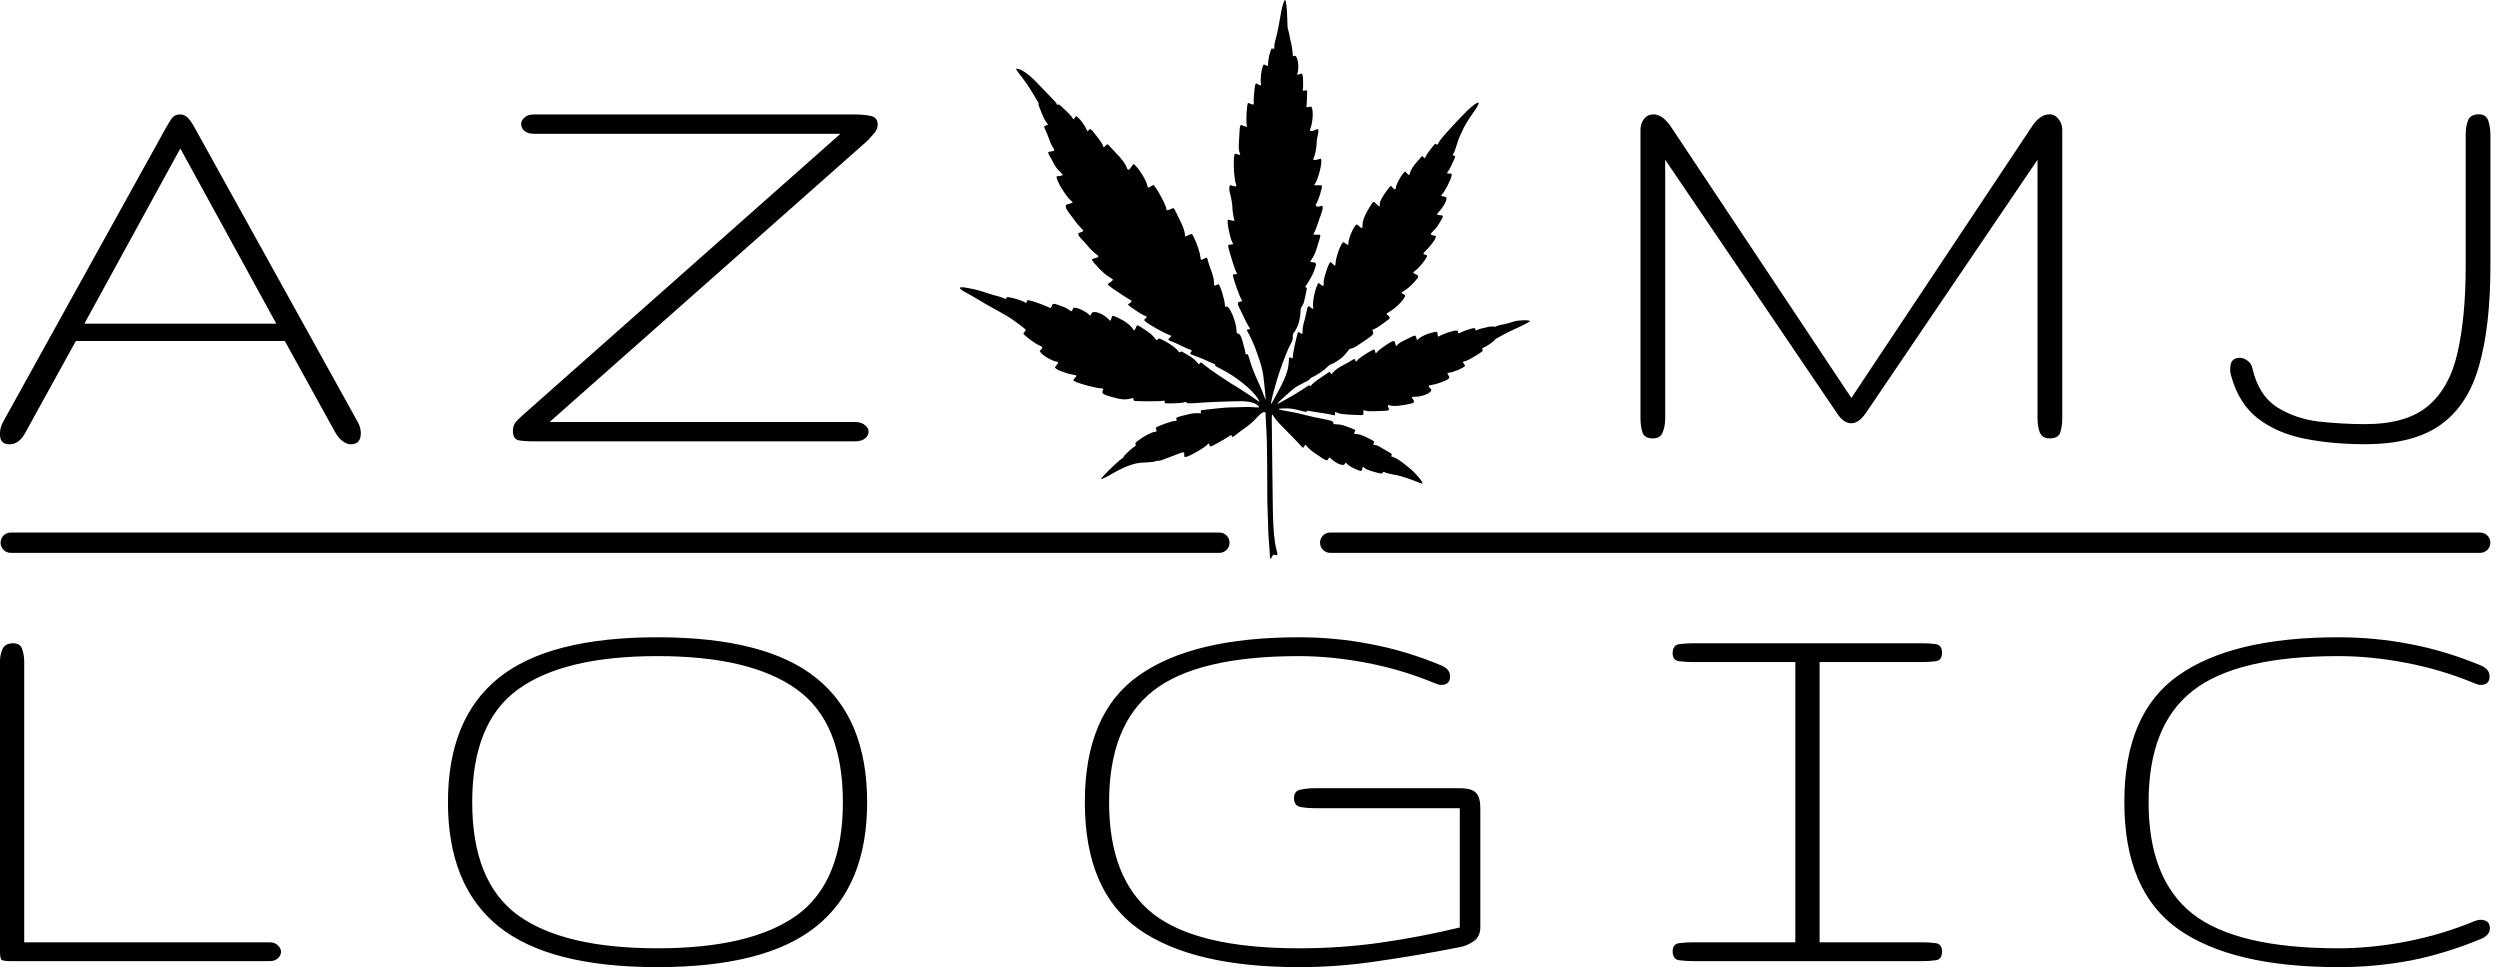
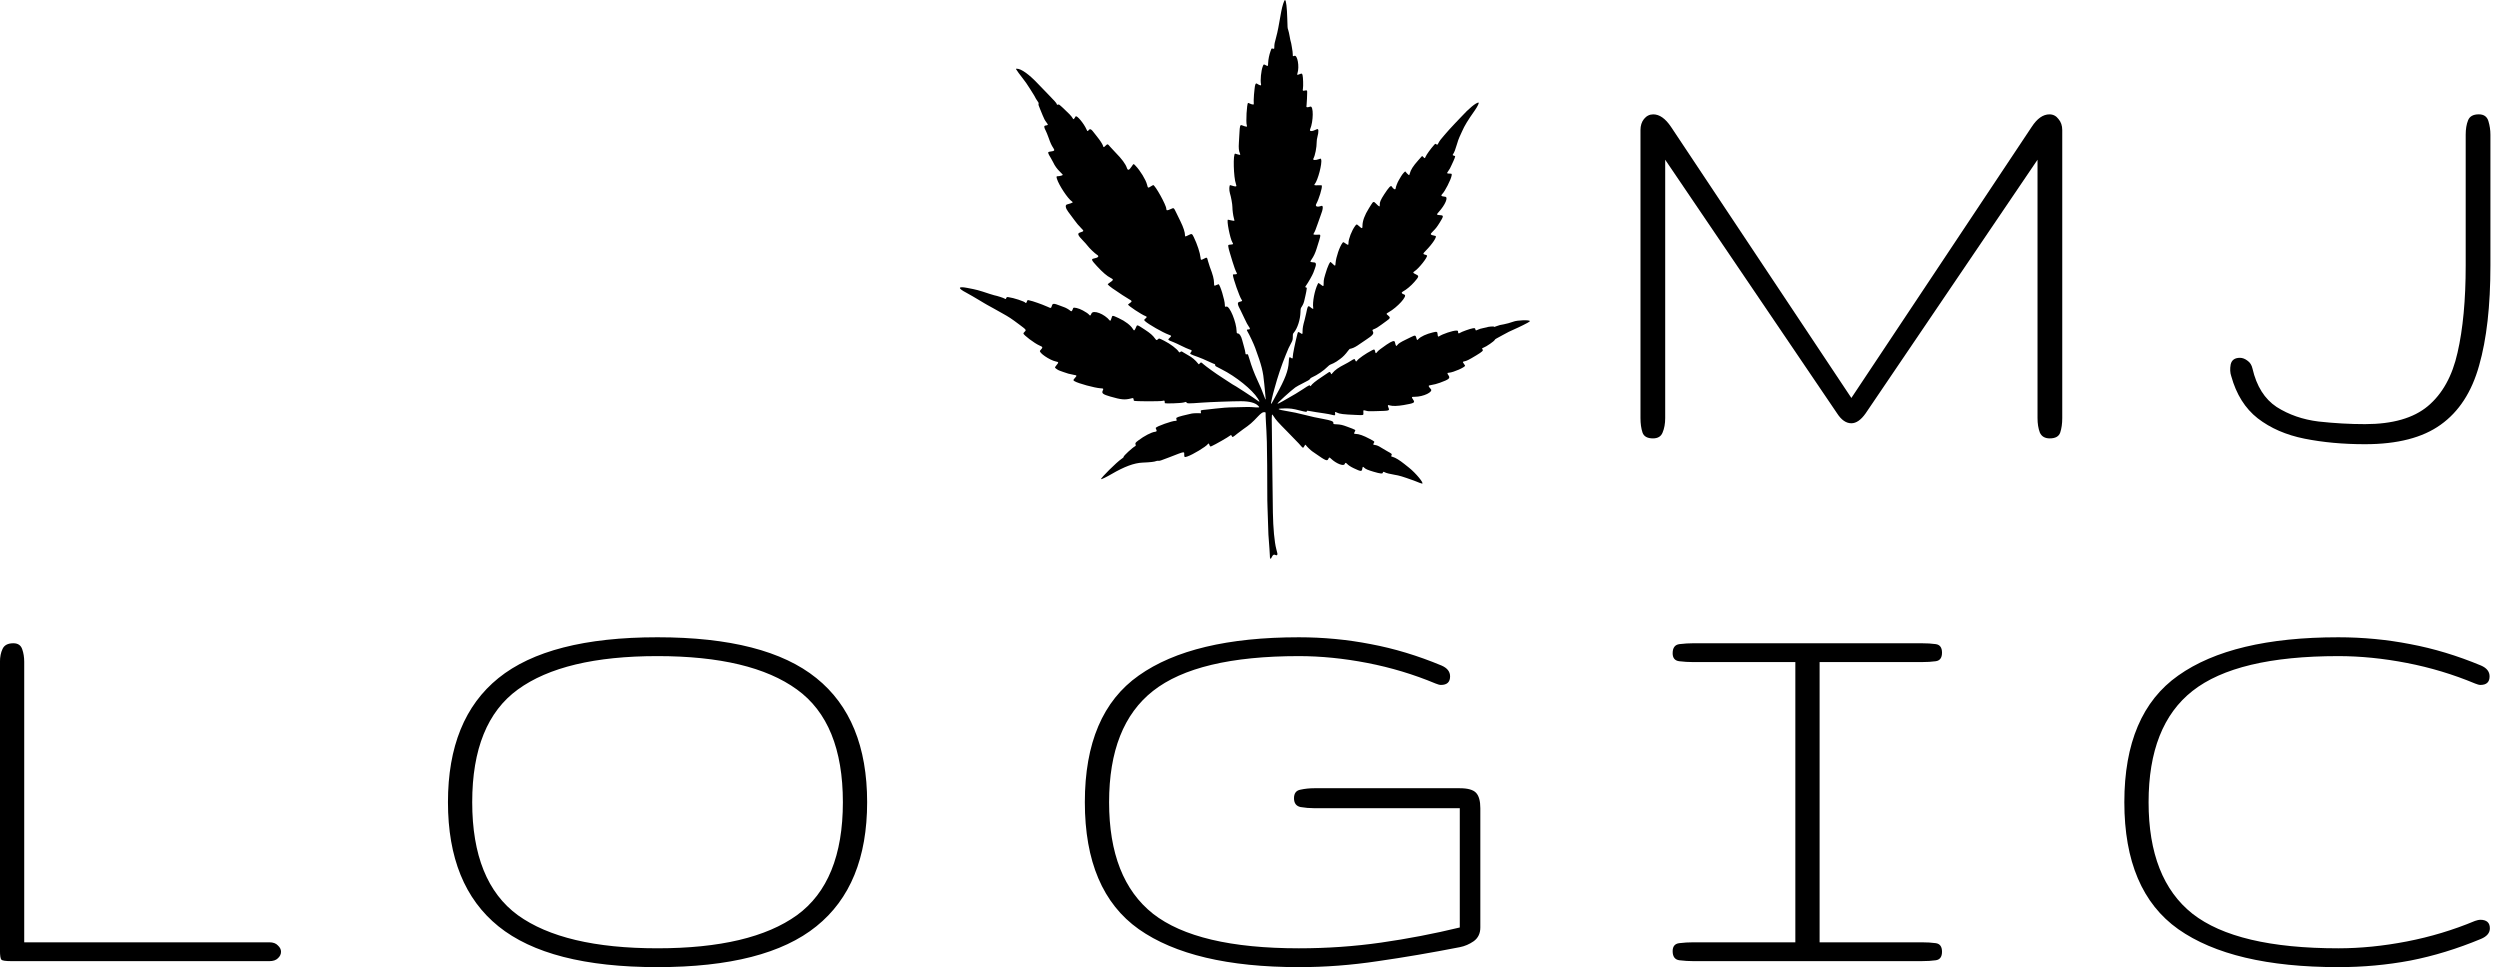
<svg xmlns="http://www.w3.org/2000/svg" width="1864.2" height="721.18" version="1.1" viewBox="0 0 1864.2 721.18">
  <g transform="translate(-1593.7 -1511.7)">
    <g>
      <path d="m2540.8 1928c-0.111-0.206-0.201-1.145-0.202-2.086 0-0.941-0.135-3.196-0.298-5.01-0.7-7.778-0.972-12.996-1.153-22.125-0.057-2.882-0.195-6.987-0.306-9.122-0.111-2.135-0.184-7.157-0.161-11.16 0.047-8.129-0.158-32.318-0.316-37.264-0.171-5.35-0.474-11.805-0.67-14.265-0.296-3.71-0.227-6.626-0.252-7.11-0.042-0.804-0.291-0.802-0.597-0.818-0.17-0.01-0.621-0.025-1.099 0.067-0.72 0.139-1.959 0.943-3.881 2.988-4.575 4.866-6.01 6.107-11.354 9.823-1.281 0.891-3.19 2.325-4.242 3.187-3.356 2.748-3.592 2.858-4.003 1.864-0.407-0.984-0.667-1.063-1.392-0.427-1.191 1.044-10.903 6.6-13.7 7.838-1.024 0.453-1.159 0.368-1.683-1.061-0.389-1.06-0.653-1.142-1.219-0.376-1.402 1.897-11.138 7.766-15.148 9.133-2.147 0.732-2.375 0.608-2.379-1.3-0.01-2.583 0.863-2.737-11.351 2.003-6.335 2.459-6.975 2.662-7.946 2.518-0.513-0.076-1.037-0.01-1.504 0.186-1.394 0.587-4.378 0.929-10.275 1.179-6.268 0.265-13.563 2.963-23.167 8.569-3.675 2.145-7.59 4.037-7.765 3.754-0.436-0.706 11.726-12.756 15.188-15.049 1.324-0.877 1.601-1.148 1.601-1.565 0-0.833 6.547-6.863 8.704-8.017 0.333-0.178 0.427-0.357 0.349-0.663-0.448-1.755-0.466-1.723 2.014-3.62 4.257-3.256 9.766-6.109 12.32-6.38 1.381-0.147 1.578-0.586 0.877-1.959-0.224-0.439-0.356-0.881-0.292-0.983 0.735-1.189 12.101-5.229 14.724-5.234 1.045-0.01 1.014 0.093 0.587-1.78-0.177-0.778 1.765-1.438 9.237-3.14 0.694-0.158 1.742-0.398 2.329-0.532 1.057-0.242 5.47-0.365 6.405-0.178 0.533 0.107 0.594-0.204 0.294-1.491-0.184-0.792 0.151-0.888 4.558-1.303 1.761-0.166 4.556-0.479 6.211-0.696 4.228-0.554 10.001-0.96 13.877-0.974 1.815-0.01 5.046-0.087 7.181-0.178 2.135-0.091 4.755-0.096 5.822-0.01 6.621 0.53 6.659 0.522 5.093-1.03-2.213-2.195-6.606-3.334-12.856-3.332-5.992 0-23.27 0.629-29.015 1.053-10.078 0.744-11.109 0.734-11.496-0.114-0.166-0.365-0.331-0.468-0.624-0.392-0.219 0.057-0.879 0.231-1.466 0.389-2.214 0.593-13.781 0.979-14.095 0.471-0.08-0.128-0.124-0.566-0.1-0.973 0.054-0.912-0.263-1.079-1.394-0.734-1.739 0.53-21.411 0.469-21.575-0.067-0.038-0.123-0.12-0.53-0.184-0.903-0.204-1.202-0.269-1.23-1.902-0.802-4.618 1.21-7.34 0.96-15.577-1.432-5.267-1.529-6.439-2.399-5.639-4.183 0.787-1.753 0.742-1.81-1.545-1.952-4.355-0.271-16.678-3.624-19.358-5.267-1.152-0.706-1.148-0.835 0.071-2.219 1.852-2.104 1.85-2.11-0.928-2.59-2.646-0.457-5.077-1.122-7.44-2.035-1.014-0.392-2.25-0.836-2.746-0.987-1.057-0.321-3.186-1.692-3.48-2.24-0.173-0.323-0.01-0.619 1.08-1.952 1.694-2.073 1.663-2.245-0.482-2.687-4.679-0.965-13.058-6.711-11.814-8.101 2.299-2.568 2.287-2.657-0.531-3.87-3.568-1.536-11.915-7.821-11.915-8.971 0-0.174 0.393-0.702 0.873-1.173 1.457-1.43 1.457-1.431-3.837-5.387-6.277-4.692-7.575-5.549-12.854-8.488-1.494-0.832-4.377-2.45-6.405-3.596-2.028-1.146-4.168-2.324-4.755-2.618s-1.679-0.929-2.426-1.411c-0.747-0.483-2.494-1.529-3.882-2.325-1.388-0.796-3.484-2.036-4.658-2.755-1.174-0.719-3.257-1.892-4.629-2.607-6.542-3.41-6.298-4.918 0.582-3.596 7.598 1.46 7.942 1.552 17.051 4.552 1.388 0.457 2.829 0.889 3.202 0.961 2.261 0.433 7.043 1.979 7.835 2.534 0.599 0.42 0.824 0.349 1.106-0.349 0.343-0.849 0.519-0.941 1.539-0.806 3.982 0.527 12.12 3.195 12.724 4.172 0.298 0.482 0.854 0.148 1.082-0.649 0.343-1.199 0.521-1.365 1.327-1.236 1.157 0.185 4.854 1.29 6.604 1.973 0.907 0.354 2.567 0.963 3.688 1.352s2.95 1.147 4.066 1.685c2.345 1.131 2.406 1.111 3.055-0.947 0.563-1.786 1.415-1.781 6.077 0.034 1.441 0.561 2.838 1.085 3.105 1.164 1.042 0.31 3.597 1.766 4.34 2.473 1.048 0.997 1.479 0.656 2.327-1.844 0.284-0.838 4.193 0.11 7.166 1.738 2.439 1.336 3.915 2.332 4.592 3.101 0.939 1.067 1.067 1.012 1.878-0.804 1.294-2.898 9.681 0.317 13.629 5.225 0.41 0.51 0.738 0.068 1.291-1.744 0.694-2.277 0.418-2.275 5.34-0.036 4.953 2.254 9.134 5.471 10.714 8.245 0.816 1.433 1.182 1.198 2.266-1.452 0.831-2.03 0.643-2.082 6.577 1.818 4.149 2.728 5.845 4.207 7.61 6.637 1.009 1.389 1.159 1.426 2.161 0.52 0.889-0.803 0.622-0.867 4.579 1.087 4.416 2.18 9.638 6.104 10.883 8.177 0.379 0.631 0.82 0.681 1.304 0.146 0.516-0.57 0.899-0.487 2.362 0.515 0.725 0.497 2.237 1.385 3.36 1.974 2.882 1.513 5.358 3.594 7.427 6.245 0.53 0.679 0.53 0.679 1.307-0.169 0.887-0.969 0.957-0.954 2.607 0.558 1.73 1.585 10.1 7.602 13.506 9.709 1.989 1.231 3.041 1.92 5.337 3.498 1.855 1.275 3.724 2.428 5.628 3.473 0.64 0.352 3.304 2.058 5.92 3.792 2.615 1.734 5.497 3.634 6.405 4.221 0.907 0.588 2.304 1.561 3.105 2.162 2.322 1.744 2.452 1.539 0.748-1.178-4.16-6.629-16.304-16.427-27.042-21.816-4.872-2.446-4.759-2.372-4.759-3.085 0-0.645-0.218-0.829-1.359-1.144-0.48-0.133-2.445-1.01-4.367-1.948-1.938-0.947-5.124-2.288-7.157-3.012-6.31-2.249-6.258-2.215-5.289-3.485 1.056-1.383 0.999-1.489-1.189-2.208-1.041-0.342-3.639-1.505-5.774-2.585-2.135-1.08-4.852-2.339-6.037-2.798-4.337-1.679-4.389-1.738-2.821-3.189 1.597-1.478 1.574-1.549-0.797-2.419-4.286-1.573-15.1-7.756-17.468-9.988-0.935-0.881-0.92-1.004 0.243-1.985 1.23-1.037 1.239-1.38 0.049-1.827-3.009-1.129-13.052-7.783-13.052-8.648 0-0.07 0.478-0.444 1.062-0.831 2.171-1.442 2.132-1.831-0.312-3.132-1.491-0.794-8.405-5.299-10.26-6.686-0.267-0.199-1.236-0.848-2.152-1.441-1.502-0.972-3.475-2.72-3.476-3.078-1e-4 -0.077 0.673-0.594 1.495-1.149 2.946-1.988 3.02-2.345 0.721-3.502-2.754-1.386-5.98-4.151-10.261-8.796-4.156-4.508-4.458-5.24-2.339-5.664 3.495-0.699 4.281-1.68 2.303-2.875-1.528-0.923-5.604-4.853-7.046-6.793-0.555-0.747-1.995-2.363-3.199-3.591-3.972-4.049-4.508-5.406-2.419-6.118 3.224-1.099 3.2-1.006 0.868-3.378-1.93-1.962-3.333-3.621-4.771-5.641-0.737-1.035-3.121-4.24-4.823-6.484-2.025-2.669-2.405-5.031-0.879-5.453 4.513-1.249 4.883-1.496 3.535-2.366-2.891-1.865-9.656-12.106-11.036-16.706-0.536-1.787-0.462-1.987 0.734-1.987 1.121 0 3.145-0.497 3.513-0.862 0.222-0.221-0.076-0.591-1.883-2.336-2.298-2.22-3.963-4.523-5.191-7.18-0.361-0.782-1.109-2.151-1.661-3.042-2.482-4.004-2.603-4.626-0.942-4.862 3.721-0.529 3.996-0.797 2.75-2.689-1.446-2.196-2.105-3.626-3.553-7.708-0.73-2.058-1.666-4.372-2.08-5.143-1.331-2.478-1.48-3.689-0.48-3.889 2.389-0.477 2.388-0.474 1.145-2.139-1.373-1.84-2.062-3.107-3.023-5.563-0.439-1.121-1.322-3.282-1.963-4.804-1.191-2.827-1.254-3.069-1.037-3.953 0.098-0.399-0.026-0.707-0.572-1.423-0.784-1.028-1.898-2.897-2.82-4.735-0.34-0.677-1.683-2.821-2.983-4.764-1.301-1.943-2.621-3.955-2.933-4.471-0.312-0.516-1.457-2.05-2.544-3.409-1.95-2.438-4.471-5.895-4.92-6.746-0.221-0.418-0.198-0.437 0.547-0.437 3.278 0 9.221 4.278 16.024 11.536 1.388 1.48 4.636 4.84 7.22 7.465 4.537 4.612 6.463 6.786 6.463 7.296 0 0.47 0.577 0.777 0.984 0.522 0.615-0.384 0.698-0.328 3.856 2.571 3.973 3.648 6.254 6.06 6.936 7.332 0.738 1.376 0.897 1.299 2.304-1.108 0.758-1.298 6.19 5.167 8.18 9.734 0.638 1.466 0.736 1.486 1.68 0.357 1.022-1.222 1.917-0.67 4.405 2.717 0.47 0.64 1.401 1.828 2.067 2.64 1.786 2.175 3.675 5.087 4.05 6.243 0.492 1.516 0.541 1.52 1.927 0.146 1.524-1.51 1.616-1.488 3.534 0.83 0.695 0.84 2.444 2.72 3.888 4.179 4.716 4.766 7.509 8.536 8.505 11.483 0.731 2.163 1.604 1.909 3.587-1.044 1.493-2.224 1.294-2.187 2.886-0.541 3.488 3.607 7.654 10.435 8.546 14.006 0.684 2.737 0.76 2.773 2.863 1.373 0.813-0.541 1.59-0.985 1.726-0.985 1.474 0 9.766 14.961 9.788 17.662 0.012 1.473 0.631 1.503 3.502 0.169 2.157-1.002 2.059-1.074 3.998 2.936 0.697 1.441 2.083 4.279 3.079 6.308 2.224 4.523 3.394 8.163 3.394 10.555 0 0.921 0.26 0.893 2.546-0.272 2.534-1.291 2.684-1.234 4.025 1.539 2.531 5.232 4.643 11.669 4.986 15.201 0.193 1.98 0.285 2.01 2.547 0.83 2.318-1.209 2.278-1.234 3.058 1.879 0.289 1.154 0.877 3.015 1.306 4.136 2.328 6.08 3.102 9.022 3.162 12.022 0.048 2.389 0.05 2.39 1.78 1.581 0.705-0.33 1.403-0.599 1.553-0.599 1.085 0 4.729 11.917 4.73 15.467 0 1.402 0.112 1.517 1.168 1.2 2.391-0.716 7.503 11.682 7.612 18.462 0.019 1.207 0.201 1.553 0.816 1.553 1.249 0 2.624 2.045 3.323 4.942 0.233 0.965 0.832 3.148 1.33 4.851s0.969 3.712 1.044 4.464c0.148 1.477 0.134 1.466 1.487 1.237 0.419-0.071 0.607 0.365 1.56 3.623 1.601 5.479 3.437 10.337 6.015 15.915 2.496 5.401 3.168 6.991 4.548 10.762 1.136 3.105 1.571 3.996 1.565 3.202-0.01-0.634-0.361-4.546-0.573-6.298-0.11-0.907-0.334-3.17-0.498-5.028-0.826-9.344-1.899-13.61-6.74-26.802-1.189-3.24-4.218-9.685-5.899-12.554-0.529-0.903-0.448-1.213 0.322-1.224 1.885-0.027 2.042-0.555 0.697-2.343-0.729-0.969-1.715-2.828-3.224-6.078-1.196-2.575-2.385-5.069-2.644-5.543-2.583-4.727-2.807-6.25-0.982-6.68 2.138-0.504 2.267-0.643 1.535-1.654-1.52-2.098-6.429-16.058-6.441-18.316-0.01-0.526 0.015-0.534 1.222-0.534 1.707 0 2.09-0.294 1.541-1.186-0.67-1.087-2.137-5.042-3.074-8.284-0.484-1.676-1.361-4.576-1.95-6.444-0.625-1.984-1.115-3.937-1.18-4.696-0.127-1.493-0.257-1.394 2.14-1.619 1.601-0.15 1.703-0.325 0.914-1.569-1.732-2.731-4.51-16.959-3.311-16.959 0.083 0 1.088 0.212 2.234 0.471 1.146 0.259 2.213 0.421 2.372 0.361 0.305-0.117 0.298-0.188-0.218-2.027-0.54-1.925-1.077-6.012-1.081-8.218-0.01-2.14-0.99-7.642-1.845-10.286-0.725-2.241-0.56-6.301 0.246-6.054 4.669 1.427 5.068 1.345 4.233-0.873-1.804-4.794-2.249-23.102-0.55-22.619 0.187 0.053 1.005 0.296 1.817 0.539 1.971 0.59 2.228 0.487 1.723-0.692-0.852-1.988-1.061-4.121-0.788-8.049 0.137-1.975 0.316-5.075 0.398-6.89 0.259-5.757 0.515-6.576 1.89-6.047 3.541 1.363 4.166 1.349 3.609-0.08-0.787-2.019 0-16.019 0.934-16.596 0.094-0.058 0.721 0.165 1.394 0.496 1.368 0.674 3.006 0.897 2.87 0.392-0.142-0.528-0.033-5.305 0.162-7.084 0.105-0.961 0.294-2.838 0.419-4.173 0.326-3.468 0.831-4.599 1.785-4 2.477 1.554 3.335 1.655 3.033 0.355-0.64-2.758 0.089-10.156 1.306-13.24 0.68-1.723 0.643-1.708 2.175-0.902 1.796 0.944 1.7 1.034 1.84-1.727 0.141-2.775 0.774-5.886 1.778-8.731 0.8-2.267 0.676-2.13 1.682-1.874 1.089 0.276 1.134 0.225 1.136-1.285 0.01-1.911 0.291-3.442 1.343-7.121 0.519-1.815 1.266-5.09 1.661-7.278 0.395-2.188 0.924-5.114 1.177-6.502 0.252-1.388 0.686-3.789 0.965-5.337 0.763-4.248 2.216-8.734 2.829-8.734 0.804 0 1.494 5.646 1.696 13.877 0.169 6.889 0.179 7.007 0.694 8.443 0.288 0.8 0.771 2.944 1.075 4.763 0.304 1.819 0.688 3.632 0.854 4.03 0.166 0.397 0.487 1.966 0.714 3.485 0.227 1.52 0.493 3.19 0.591 3.712 0.099 0.521 0.179 1.548 0.179 2.28 0 1.486-0.039 1.454 1.26 1.012 2.232-0.761 3.781 8.047 2.266 12.888-0.475 1.517-0.404 1.554 1.53 0.809 1.808-0.697 1.853-0.68 2.261 0.826 0.402 1.484 0.577 8.127 0.261 9.895-0.315 1.763-0.228 1.849 1.481 1.466 1.603-0.359 1.786-0.14 1.661 1.995-0.01 0.16-0.07 2.037-0.135 4.173-0.065 2.135-0.2 4.232-0.3 4.659-0.425 1.811 0.052 2.006 2.85 1.164 2.421-0.729 2.294 11.038-0.181 16.854-0.78 1.832 1.443 1.842 4.969 0.022 1.4-0.723 1.567 1.496 0.436 5.804-0.326 1.241-0.503 2.435-0.506 3.397-0.012 4.372-1.206 10.462-2.49 12.691-0.7 1.215 1.379 1.418 4.143 0.405 1.45-0.531 1.397-0.539 1.654 0.238 0.914 2.77-2.475 15.731-4.804 18.37-0.729 0.826-0.233 0.995 2.573 0.877 2.616-0.11 2.616-0.11 2.744 0.403 0.382 1.521-2.217 9.989-4.123 13.434-1.096 1.981 0.608 2.674 3.772 1.535 1.546-0.557 1.338 2.438-0.484 6.953-0.376 0.933-1.341 3.661-2.144 6.063-1.38 4.129-2.377 6.564-3.071 7.498-0.64 0.862 0.031 1.111 2.662 0.99 3.044-0.14 3.097-1.133-0.563 10.532-0.989 3.153-2.125 5.573-3.675 7.829-0.575 0.837-0.997 1.598-0.94 1.691 0.173 0.279 1.477 0.57 2.561 0.571 1.862 0.01 2.063 1.437 0.695 4.95-0.374 0.961-0.849 2.225-1.054 2.81-0.537 1.53-3.87 7.419-5.241 9.263-0.905 1.217-0.936 1.538-0.169 1.707 0.32 0.071 0.582 0.23 0.582 0.355-1e-4 0.616-0.799 4.994-1.051 5.758-0.158 0.48-0.428 1.649-0.6 2.596-0.403 2.225-1.032 3.872-2.121 5.556-0.876 1.354-0.876 1.354-0.963 4.122-0.174 5.544-2.203 11.91-4.811 15.092-0.875 1.067-0.875 1.067-0.912 3.132-0.046 2.536-0.113 2.775-1.506 5.365-1.579 2.938-1.601 2.986-3.766 8.326-3.234 7.977-5.965 16.124-8.348 24.904-0.449 1.655-0.94 3.445-1.091 3.979-0.413 1.461-1.358 5.693-1.514 6.783-0.192 1.342 0.212 0.965 1.422-1.327 0.513-0.972 1.587-2.947 2.386-4.388 6.76-12.184 9.058-18.22 9.395-24.672 0.187-3.59 0.397-4.058 1.467-3.282 1.311 0.95 1.531 0.84 1.531-0.761 0-1.67 1.802-10.548 3.417-16.838 0.448-1.746 0.61-1.813 2.079-0.856 1.797 1.171 1.796 1.172 1.805-1.287 0.01-2.293 0.386-4.367 1.528-8.394 0.378-1.334 0.906-3.562 1.173-4.949 1.028-5.347 1.426-5.99 2.904-4.694 0.875 0.767 2.01 1.491 2.338 1.491 0.069 0 0.056-0.459-0.028-1.019-0.611-4.088 1.073-12.861 3.354-17.467 0.56-1.132 0.377-1.152 2.228 0.243 2.182 1.644 2.195 1.637 2.226-1.019 0.032-2.781 0.185-3.429 2.524-10.705 0.59-1.836 1.853-4.479 2.417-5.057 0.115-0.118 0.663 0.284 1.49 1.094 2.223 2.177 2.274 2.17 2.458-0.344 0.32-4.369 3.065-12.375 5.13-14.964 0.644-0.807 0.49-0.836 2.348 0.444 1.948 1.342 2.142 1.301 2.146-0.449 0.01-3.013 2.443-9.256 4.924-12.621 1.048-1.422 1.22-1.456 2.307-0.465 2.878 2.623 3.192 2.659 3.199 0.368 0.01-3.676 1.597-8.001 4.824-13.149 0.502-0.801 1.183-1.892 1.513-2.426 1.734-2.801 2.023-2.864 3.938-0.859 2.185 2.287 2.833 2.456 2.634 0.69-0.193-1.708 0.668-3.734 3.31-7.788 3.339-5.125 4.952-6.849 5.533-5.917 1.315 2.109 2.854 2.876 2.997 1.493 0.134-1.294 1.275-4.28 2.315-6.056 0.438-0.747 1.198-2.043 1.689-2.88 1.07-1.822 3.087-4.062 3.264-3.626 0.161 0.395 2.002 2.323 2.445 2.559 0.461 0.247 0.475 0.228 0.801-1.025 0.749-2.876 2.457-5.558 6.274-9.851 0.932-1.049 1.987-2.243 2.344-2.655 0.649-0.748 0.649-0.748 1.512 0.178 1.036 1.112 1.137 1.095 1.693-0.274 0.63-1.552 3.857-6.025 6.284-8.714 0.954-1.057 0.954-1.057 1.552-0.631 0.88 0.627 1.084 0.541 1.65-0.693 0.637-1.389 2.304-3.621 4.597-6.159 0.965-1.067 2.575-2.902 3.579-4.076 1.004-1.174 2.871-3.183 4.15-4.464 1.279-1.281 3.4-3.508 4.714-4.949 5.692-6.244 11.058-10.674 12.925-10.674 0.675 0-0.741 2.968-2.824 5.92-5.215 7.387-7.597 11.309-9.432 15.524-0.603 1.386-1.481 3.308-1.949 4.27-0.516 1.058-1.278 3.235-1.93 5.511-1.048 3.658-1.97 6.022-2.812 7.204-0.512 0.718-0.399 0.912 0.692 1.187 0.474 0.119 0.862 0.324 0.862 0.455 0 0.41-0.702 2.3-1.266 3.408-0.298 0.585-0.856 1.805-1.242 2.713-0.921 2.169-1.783 3.746-2.734 5.002-1.188 1.569-1.03 1.784 1.318 1.789 1.441 0.01 1.511 0.098 1.224 1.649-0.551 2.98-4.953 11.591-6.893 13.484-1.341 1.308-0.829 1.814 2.134 2.108 2.509 0.249 0.033 6.063-4.871 11.436-1.817 1.991-1.756 2.081 1.624 2.356 2.168 0.176 2.048 0.899-0.929 5.627-2.043 3.244-2.776 4.188-4.891 6.298-2.482 2.475-2.429 2.577 1.825 3.515 1.429 0.315-2.211 5.882-7.093 10.846-2.488 2.53-2.495 2.671-0.169 3.27 0.463 0.119 0.89 0.345 0.951 0.501 0.496 1.294-6.103 9.63-9.203 11.624-1.566 1.008-1.427 1.294 1.253 2.578 2.089 1.001 1.926 1.599-1.501 5.504-2.548 2.902-5.96 5.758-8.401 7.03-1.585 0.827-1.263 1.572 1.054 2.438 2.416 0.903-5.257 9.403-11.834 13.11-1.92 1.082-1.927 1.163-0.237 2.527 1.674 1.351 1.47 2.026-1.157 3.817-0.483 0.329-2.233 1.608-3.889 2.842-2.739 2.04-3.936 2.748-6.062 3.586-0.839 0.331-0.888 0.59-0.324 1.695 0.782 1.534-0.354 2.868-5.061 5.943-1.655 1.081-3.77 2.515-4.701 3.188-2.491 1.799-4.65 2.983-6.125 3.358-0.718 0.182-1.403 0.359-1.524 0.393-0.121 0.034-0.645 0.65-1.165 1.369-1.817 2.515-3.89 4.665-5.815 6.032-1.027 0.73-2.273 1.614-2.768 1.966-0.973 0.691-3.575 1.991-4.703 2.35-0.43 0.137-1.209 0.745-2.038 1.591-2.757 2.814-7.539 6.077-11.5 7.845-0.801 0.358-1.29 0.705-1.4 0.994-0.274 0.721-1.601 1.548-5.715 3.56-2.135 1.044-4.578 2.4-5.43 3.012-3.059 2.199-13.565 11.734-13.263 12.036 0.22 0.22 1.765-0.477 3.988-1.8 3.038-1.808 7.972-4.658 9.659-5.579 0.747-0.408 3.149-1.922 5.337-3.364 5.013-3.304 5.017-3.305 5.522-2.264 0.052 0.107 0.206 0.025 0.343-0.181 1.046-1.58 3.455-3.535 8.394-6.811 1.498-0.993 3.367-2.253 4.153-2.798 1.597-1.107 1.702-1.098 2.373 0.219 0.464 0.91 0.37 0.924 1.227-0.181 1.652-2.13 4.659-4.268 9.211-6.55 1.347-0.676 3.408-1.851 4.579-2.611 2.465-1.602 2.778-1.64 3.209-0.399 0.389 1.121 0.777 1.185 1.407 0.234 0.965-1.458 6.459-5.271 10.917-7.576 2.037-1.053 2.112-1.009 2.7 1.569 0.172 0.756 0.537 0.664 1.239-0.314 0.693-0.964 3.201-2.932 7.034-5.517 4.221-2.847 5.944-3.364 6.272-1.884 0.681 3.08 0.974 3.397 1.896 2.061 0.683-0.989 2.406-2.101 5.798-3.744 1.548-0.75 3.469-1.692 4.27-2.094 3.051-1.532 3.481-1.48 3.985 0.478 0.507 1.974 0.598 2.035 1.534 1.023 1.764-1.905 5.928-3.828 10.833-5.004 2.979-0.714 3.349-0.589 3.488 1.181 0.149 1.907 0.39 2.259 1.182 1.728 2.618-1.755 10.125-4.261 12.776-4.264 1.16 0 1.331 0.135 1.331 1.066 0 1.109 0.438 1.335 1.34 0.693 1.181-0.841 7.831-3.217 9.754-3.485 1.362-0.19 1.609-0.092 1.784 0.71 0.238 1.093 0.353 1.115 1.897 0.357 1.005-0.494 2.177-0.85 3.943-1.199 1.382-0.273 2.571-0.533 2.644-0.577 0.757-0.468 5.421-0.861 5.421-0.456 0 0.286 0.416 0.2 1.844-0.381 1.652-0.673 3.372-1.115 5.434-1.395 1.323-0.18 5.59-1.359 7.049-1.948 2.998-1.209 12.476-1.513 12.453-0.399-0.01 0.289-2.979 2.022-5.044 2.939-1.228 0.545-2.847 1.328-3.598 1.74-0.752 0.411-2.28 1.11-3.397 1.552-1.116 0.442-2.772 1.204-3.68 1.693s-2.96 1.584-4.561 2.434c-1.601 0.849-2.999 1.615-3.105 1.701-0.107 0.086-0.748 0.437-1.425 0.78-0.856 0.433-1.286 0.779-1.413 1.135-0.332 0.932-6.401 5.11-8.384 5.772-1.119 0.373-1.301 0.715-0.714 1.339 0.762 0.811-0.196 1.711-4.711 4.428-5.829 3.508-7.089 4.129-9.133 4.508-1.05 0.195-1.058 0.485-0.048 1.772 0.489 0.622 0.888 1.238 0.888 1.368 0 1.189-8.633 5.001-11.887 5.248-1.62 0.123-1.653 0.282-0.437 2.096 1.381 2.06 0.331 2.939-6.453 5.399-2.453 0.889-3.735 1.214-7.86 1.993-0.896 0.169-0.569 0.999 1.074 2.722 2.019 2.119-5.527 5.757-11.942 5.758-1.354 1e-4 -2.094 0.074-2.109 0.21-0.055 0.5 0.112 0.864 0.938 2.046 1.496 2.142 0.761 2.545-7.125 3.911-4.465 0.773-8.261 0.879-10.248 0.287-1.662-0.496-1.834-0.314-1.235 1.3 1.049 2.826 1.627 2.652-9.867 2.966-4.663 0.127-5.046 0.111-6.587-0.279-2.336-0.591-2.186-0.678-2.12 1.234 0.078 2.248 0.489 2.108-5.484 1.86-9.557-0.397-12.424-0.751-14.313-1.771-1.291-0.696-1.455-0.61-1.294 0.68 0.175 1.405-0.077 1.594-1.58 1.183-1.553-0.425-4.488-0.996-6.465-1.259-3.186-0.424-9.236-1.384-10.883-1.727-1.734-0.361-2.121-0.353-2.121 0.042 0 0.79-0.538 0.737-5.531-0.541-4.956-1.268-6.754-1.515-10.832-1.484-7.025 0.053-6.116 0.815 2.68 2.247 3.696 0.602 6.127 1.125 11.839 2.55 6.608 1.649 8.193 1.996 14.071 3.084 5.947 1.101 7.619 1.759 7.535 2.967-0.063 0.903-0.063 0.903 2.557 1.032 2.814 0.139 4.278 0.473 7.763 1.774 6.881 2.568 6.399 2.239 5.585 3.816-0.711 1.379-0.624 1.559 0.75 1.559 2.329 0 5.816 1.234 10.38 3.674 3.89 2.08 3.794 1.988 3.179 3.038-0.712 1.216-0.655 1.366 0.578 1.511 1.544 0.181 2.979 0.778 4.905 2.038 0.934 0.611 2.937 1.794 4.451 2.628 3.579 1.972 3.618 2.009 3.22 3.022-0.369 0.94-0.398 0.905 1.033 1.278 1.817 0.473 5.118 2.498 8.521 5.227 0.932 0.747 2.448 1.954 3.37 2.681 5.156 4.069 11.671 11.972 9.869 11.972-0.298 0-3.297-1.076-3.902-1.4-0.225-0.12-1.238-0.515-2.252-0.877-8.799-3.143-10.798-3.743-14.385-4.317-3.309-0.53-6.35-1.308-7.309-1.869-0.919-0.539-1.324-0.433-1.439 0.375-0.126 0.883-1.959 0.683-6.756-0.735-4.401-1.301-6.011-1.982-7.034-2.977-1.094-1.062-1.242-0.989-1.522 0.749-0.349 2.165-0.957 2.124-6.348-0.423-2.302-1.087-3.888-2.124-4.98-3.257-1.013-1.05-1.319-1.021-1.816 0.175-0.754 1.815-6.355-0.406-10.166-4.032-1.262-1.201-1.345-1.188-2.069 0.315-0.791 1.642-2.115 1.082-9.151-3.87-0.907-0.639-2.13-1.483-2.717-1.876-1.136-0.76-3.865-3.383-4.692-4.509-0.497-0.677-0.497-0.677-1.094 0.291-1.287 2.09-0.74 2.31-4.378-1.763-0.947-1.06-4.795-5.027-8.55-8.817-6.956-7.019-8.468-8.715-10.099-11.332-1.539-2.469-1.55-2.403-1.372 7.997 0.077 4.45 0.168 13.069 0.204 19.153 0.056 9.512 0.262 25.516 0.572 44.639 0.187 11.496 1.167 21.996 2.537 27.172 0.934 3.528 0.929 3.504 0.792 4.051-0.156 0.622-0.604 0.765-1.288 0.412-1.277-0.66-2.042-0.249-2.895 1.556-0.629 1.331-0.845 1.494-1.171 0.884z" stroke-width=".146" />
      <path d="m1602.4 2228.4q-6.596 0-7.66-1.064-1.064-1.277-1.064-6.809v-215.33q0-5.532 1.915-9.575 1.915-4.255 8.085-4.255 5.107 0 6.596 4.468 1.489 4.255 1.489 9.362v209.16h182.77q4.255 0 6.383 2.341 2.341 2.128 2.341 4.681 0 2.766-2.341 4.894-2.128 2.128-6.383 2.128zm481.51 4.468q-80.855 0-118.52-30.427-37.661-30.427-37.661-92.558 0-62.13 37.661-92.558 37.661-30.427 118.52-30.427 80.855 0 118.52 30.427 37.874 30.427 37.874 92.558 0 62.131-37.874 92.558-37.661 30.427-118.52 30.427zm0-14.043q69.79 0 104.05-24.682 34.257-24.895 34.257-84.259 0-59.364-34.257-84.046-34.257-24.895-104.05-24.895t-104.05 24.895q-34.044 24.682-34.044 84.046 0 59.364 34.044 84.259 34.257 24.682 104.05 24.682zm478.32 14.043q-79.153 0-119.37-28.299-40.215-28.512-40.215-94.685t40.215-94.472q40.215-28.512 119.37-28.512 27.448 0 53.62 5.107 26.171 4.894 52.768 15.958 6.383 2.766 6.383 8.085 0 6.383-6.809 6.383-1.489 0-4.043-1.064-24.469-10.213-50.853-15.32-26.384-5.107-51.066-5.107-75.748 0-108.73 25.959-32.768 25.746-32.768 82.983t32.768 83.195q32.98 25.746 108.73 25.746 31.491 0 61.28-4.255 29.789-4.256 58.726-11.277v-88.94h-108.52q-5.107 0-10.213-0.851-4.894-1.064-4.894-6.596 0-5.532 4.894-6.383 4.894-1.064 10.213-1.064h108.52q8.937 0 12.128 3.404 3.192 3.404 3.192 11.49v88.94q0 6.596-4.894 10.213-4.894 3.404-10.426 4.468-31.491 6.17-61.067 10.426-29.576 4.468-58.939 4.468zm294.26-4.468q-5.107 0-10.426-0.638-5.107-0.638-5.107-6.809 0-5.319 4.894-5.958 5.107-0.638 10.639-0.638h75.961v-208.95h-75.961q-5.532 0-10.639-0.638-4.894-0.638-4.894-5.958 0-6.17 5.107-6.809 5.319-0.638 10.426-0.638h170.01q6.17 0 10.639 0.638 4.681 0.638 4.681 6.383 0 5.745-4.681 6.383-4.468 0.638-10.639 0.638h-75.961v208.95h75.961q6.17 0 10.639 0.638 4.681 0.638 4.681 6.383 0 5.745-4.681 6.383-4.468 0.638-10.639 0.638zm480.87 4.468q-79.153 0-119.37-28.299-40.215-28.512-40.215-94.685t40.215-94.472q40.215-28.512 119.37-28.512 27.448 0 53.62 5.107 26.172 4.894 52.768 15.958 6.383 2.766 6.383 8.085 0 6.383-6.809 6.383-1.489 0-4.043-1.064-24.469-10.213-50.854-15.32t-51.066-5.107q-75.748 0-108.73 25.959-32.768 25.746-32.768 82.983t32.768 83.195q32.98 25.746 108.73 25.746 24.682 0 51.066-5.107 26.384-5.107 50.854-15.32 2.553-0.851 3.83-0.851 7.234 0 7.234 6.383 0 5.107-6.596 7.873-26.597 11.064-52.768 16.171-26.171 4.894-53.62 4.894z" stroke-width="5.107" aria-label="LOGIC" />
      <path d="m2826.3 1838.6q-6.29 0-7.809-4.338-1.518-4.555-1.518-10.845v-214.73q0-4.989 2.603-8.242 2.82-3.47 6.941-3.47 6.941 0 13.231 9.327l134.48 202.15 134.48-202.15q6.073-9.327 13.231-9.327 4.121 0 6.724 3.47 2.82 3.254 2.82 8.242v214.73q0 6.29-1.518 10.845-1.518 4.338-7.809 4.338-5.423 0-7.375-4.338-1.735-4.555-1.735-10.845v-192.61l-128.19 189.14q-5.206 7.375-10.628 7.375-5.856 0-10.628-7.375l-128.19-189.14v192.61q0 6.29-1.952 10.845-1.735 4.338-7.158 4.338zm530.97 4.338q-24.51 0-45.116-4.121-20.606-4.121-34.922-15.183-14.099-11.062-19.738-31.451-1.302-3.687-0.434-8.676 1.085-4.989 6.941-4.989 2.82 0 5.639 2.169 2.82 1.952 3.687 5.856 4.555 19.738 18.003 28.631 13.665 8.676 31.234 10.845 17.786 1.952 34.705 1.952 30.8 0 46.851-13.448 16.268-13.665 22.124-39.91 6.073-26.462 6.073-64.854v-97.607q0-6.29 1.735-10.628 1.735-4.555 8.025-4.555 5.639 0 7.158 4.989 1.518 4.989 1.518 10.194v97.607q0 45.116-8.459 74.615-8.242 29.499-28.631 44.032-20.172 14.533-56.395 14.533z" stroke-width="5.206" aria-label="MJ" />
-       <path d="m1600.8 1843q-6.346 0-7.003-5.69-0.656-5.909 2.407-11.379l120.58-217.74q3.501-6.346 5.471-8.753t5.909-2.407q3.064 0 5.471 2.407 2.407 2.188 5.909 8.753l120.8 217.96q2.407 4.158 2.407 8.534 0 8.316-7.44 8.316-2.845 0-5.909-2.188-3.064-1.97-6.127-7.44l-37.202-67.401h-155.81l-37.639 68.276q-4.596 8.753-11.817 8.753zm55.803-89.941h143.12l-71.559-130.64zm335.53 87.752q-8.097 0-12.036-0.875-3.939-1.094-3.939-7.003 0-3.501 1.751-5.909 1.751-2.407 5.252-5.471l237.22-210.08h-228.24q-5.033 0-7.44-2.188t-2.407-5.033q0-2.626 2.407-4.814 2.407-2.407 7.44-2.407h238.09q7.659 0 12.692 1.094 5.252 1.094 5.252 6.565 0 3.064-2.407 6.127-2.407 2.845-4.814 5.471l-237.43 210.08h227.59q5.033 0 7.659 2.407 2.626 2.188 2.626 4.814 0 2.845-2.626 5.033t-7.659 2.188z" stroke-width="5.252" aria-label="AZ" />
-       <path d="m2585.6 1908.8h857.53c4.198 0 7.578 3.38 7.578 7.578 0 4.198-3.38 7.578-7.578 7.578h-857.53c-4.198 0-7.578-3.38-7.578-7.578 0-4.198 3.38-7.578 7.578-7.578z" stroke-width=".976" />
-       <path d="m1601.7 1908.8h901.27c4.198 0 7.578 3.38 7.578 7.578 0 4.198-3.38 7.578-7.578 7.578h-901.27c-4.198 0-7.578-3.38-7.578-7.578 0-4.198 3.38-7.578 7.578-7.578z" />
    </g>
  </g>
</svg>